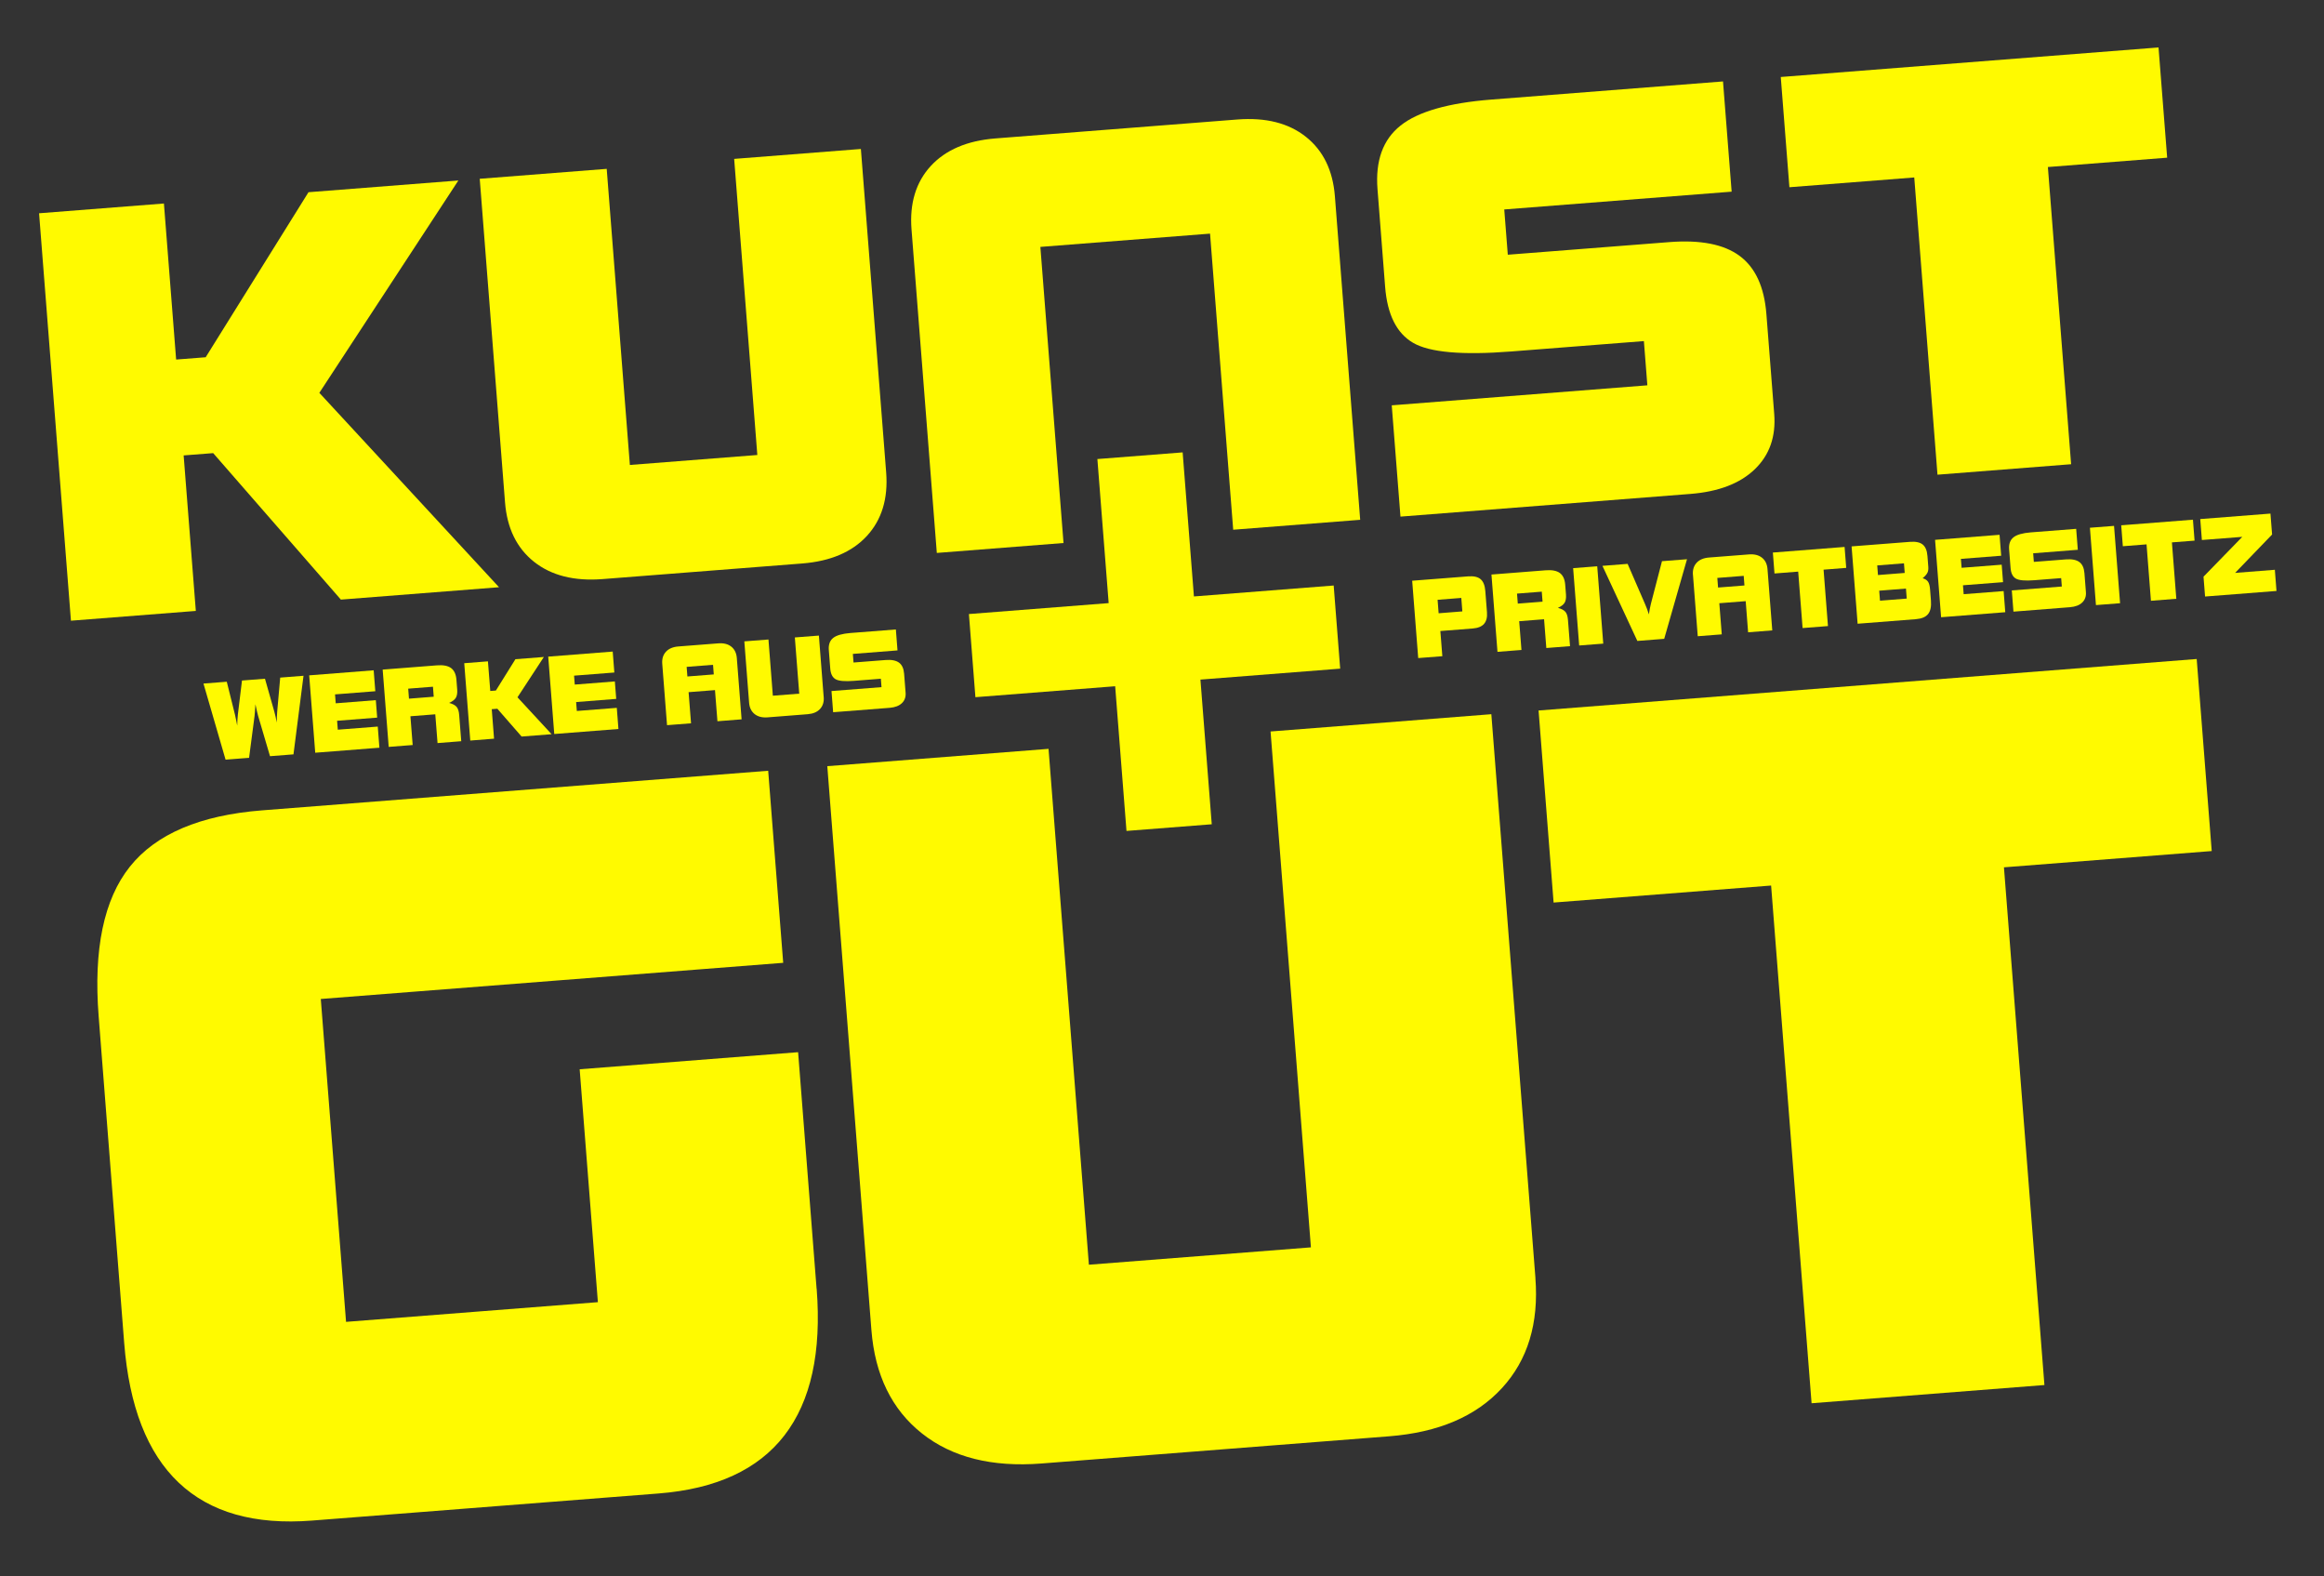
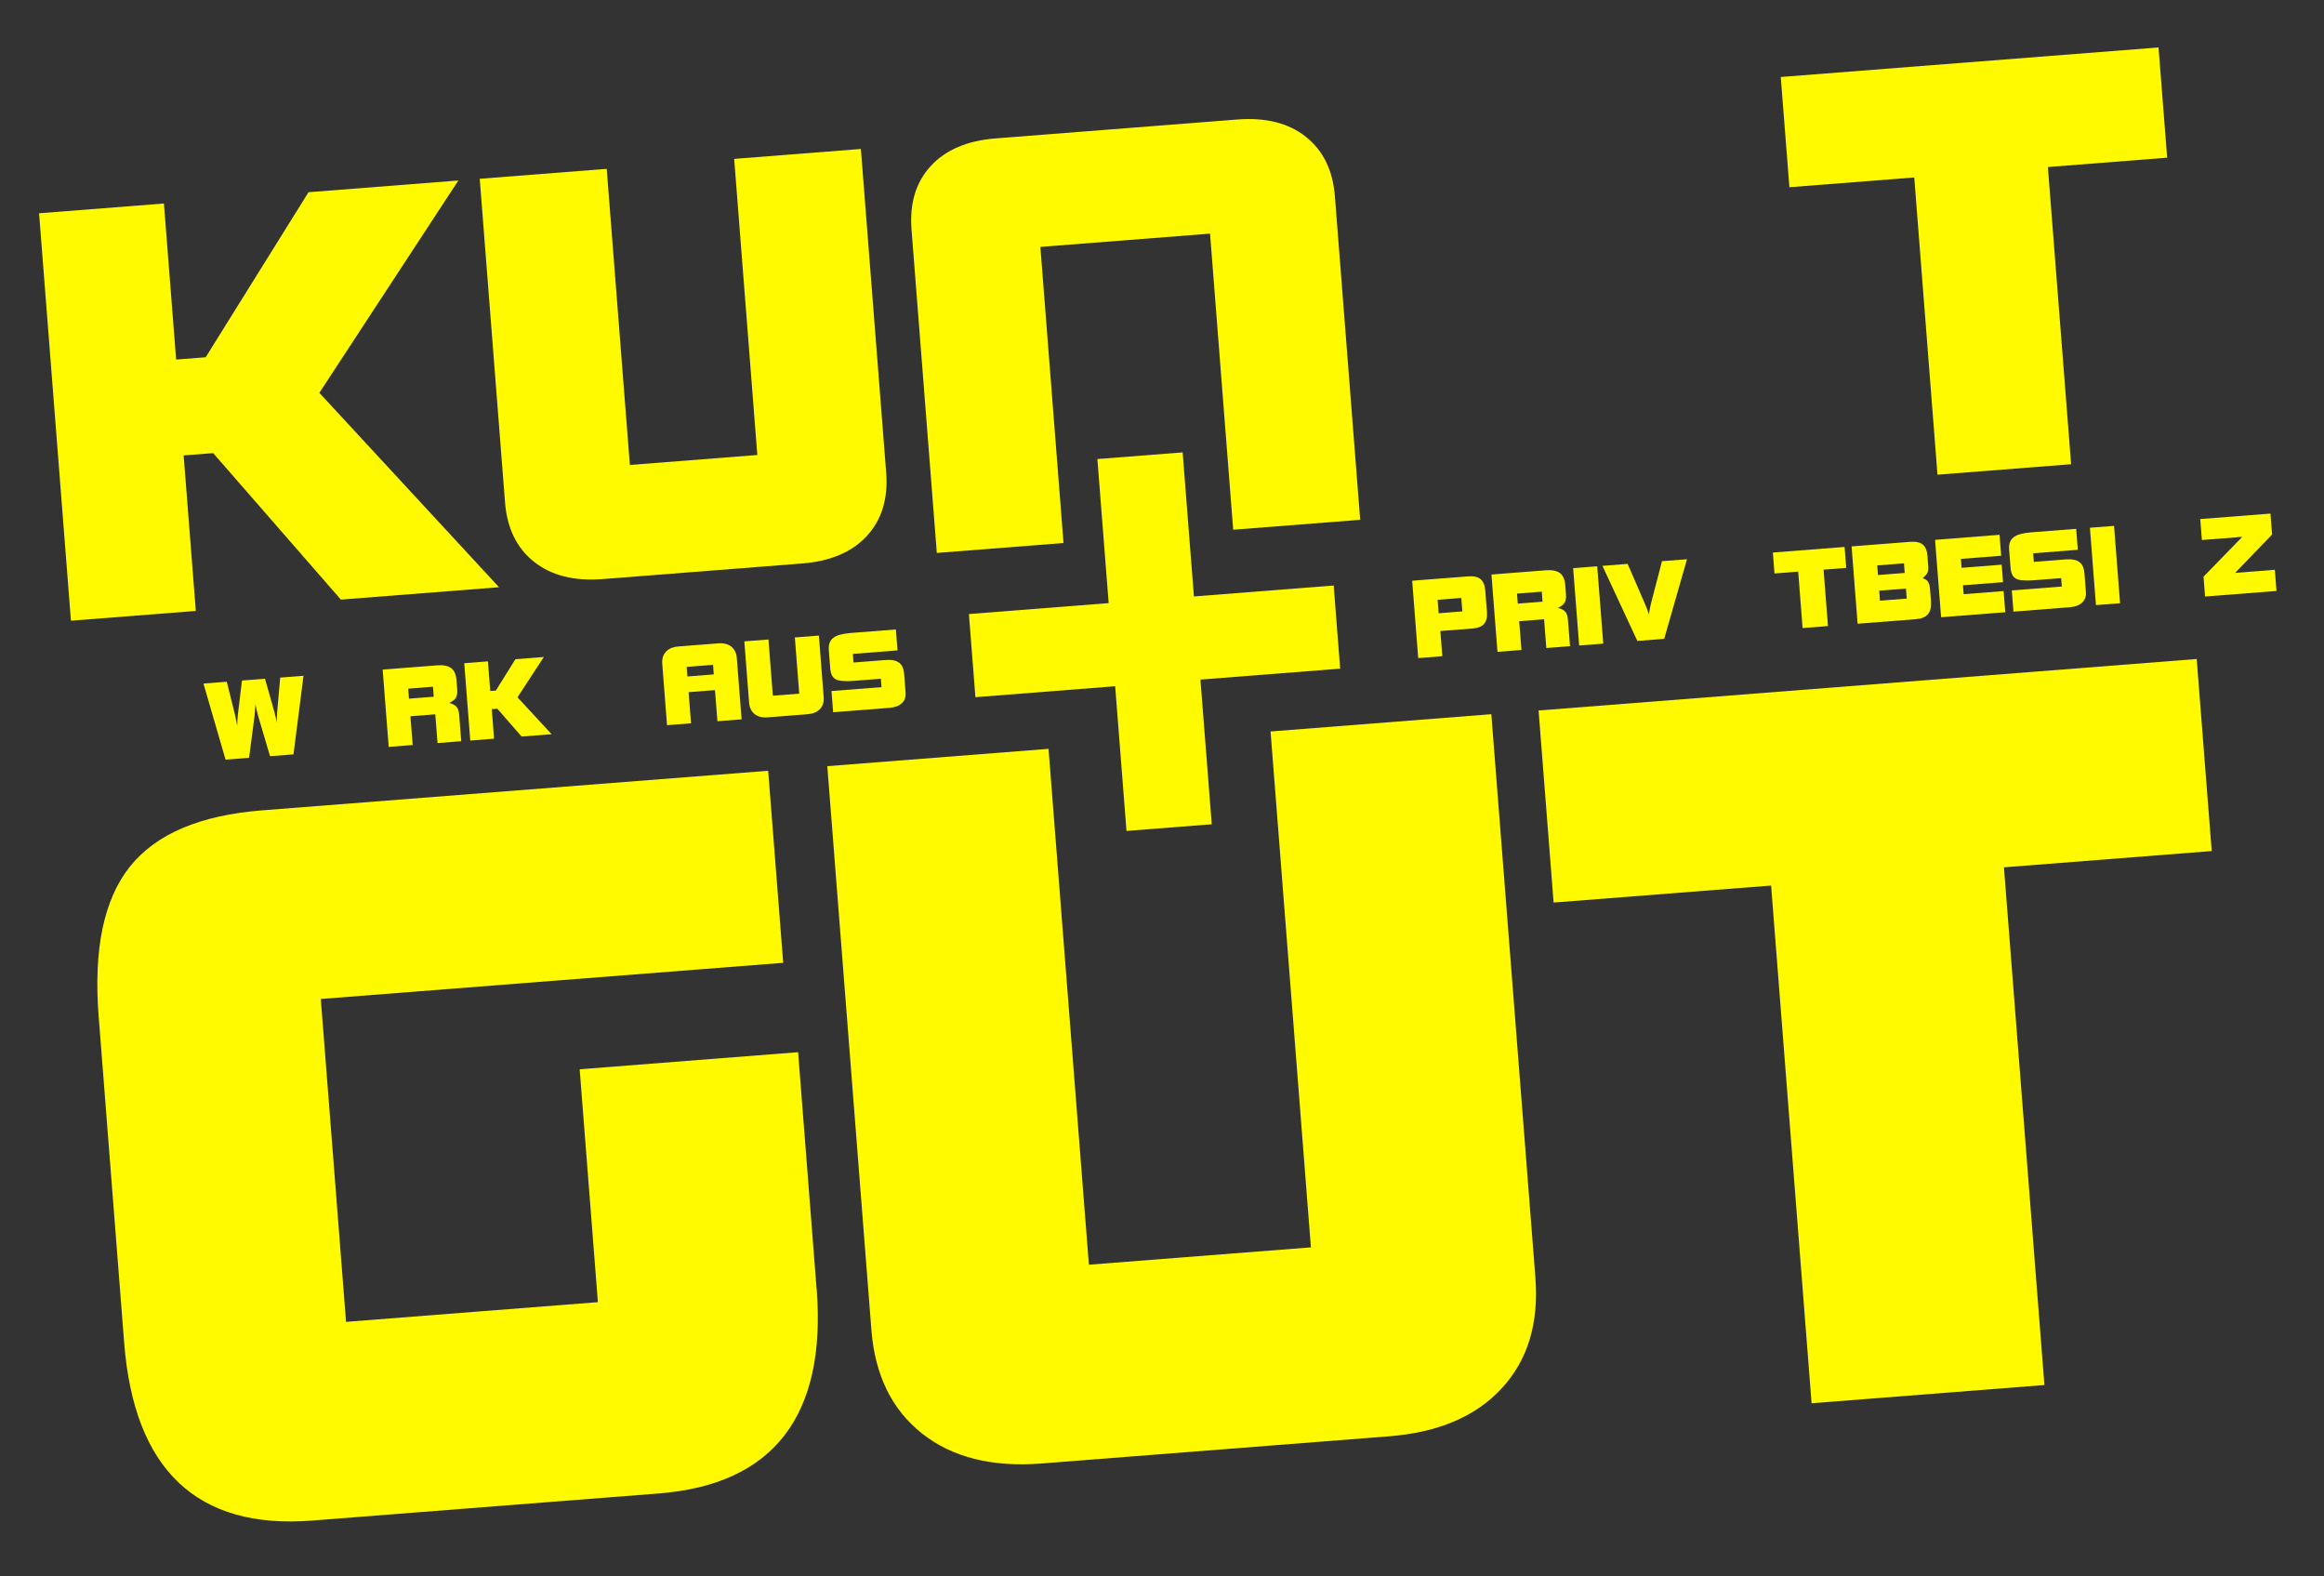
<svg xmlns="http://www.w3.org/2000/svg" version="1.1" viewBox="0 0 597.17 405">
  <rect x="0" y="0" width="597.17" height="405" fill="#333333" stroke="none" />
  <defs>
    <style>
      .cls-1 {
        isolation: isolate;
      }

      .cls-2 {
        fill: #fffa00;
      }
    </style>
  </defs>
  <g>
    <g id="Ebene_1">
      <g>
        <path class="cls-2" d="M18.23,159.45L10.04,54.79l32.08-2.51,3.14,40.09,7.59-.59,26.42-42.4,38.51-3.01-35.72,54.55,46.17,49.94-40.64,3.18-32.81-37.63-7.59.59,3.13,39.95-32.08,2.51h0Z" />
        <path class="cls-2" d="M227.71,121.39c.52,6.7-1.13,12.13-4.95,16.29-3.83,4.15-9.37,6.51-16.62,7.08l-51.29,4.01c-7.3.57-13.17-.91-17.62-4.44s-6.94-8.62-7.46-15.28l-6.5-83.12,32.63-2.55,5.95,76.07,32.75-2.56-5.95-76.07,32.56-2.55,6.5,83.12h0Z" />
        <path class="cls-2" d="M234.22,58.93c-.52-6.7,1.13-12.13,4.95-16.29,3.83-4.15,9.37-6.51,16.62-7.08l62.14-4.86c7.3-.57,13.17.91,17.62,4.44,4.45,3.53,6.94,8.62,7.46,15.28l6.5,83.12-32.63,2.55-5.95-76.07-43.6,3.41,5.95,76.07-32.56,2.55-6.5-83.12h0Z" />
-         <path class="cls-2" d="M359.86,132.73l-2.24-28.6,65.68-5.14-.89-11.36-34.15,2.67c-12.54.98-20.93.24-25.16-2.23s-6.62-7.26-7.18-14.37l-1.96-25.11c-.57-7.3,1.4-12.74,5.92-16.33,4.51-3.59,12.29-5.81,23.33-6.68l59.53-4.66,2.22,28.32-58.43,4.57.91,11.63,41.47-3.24c8.03-.63,14.06.55,18.1,3.54s6.34,7.97,6.88,14.95l2.01,25.65c.46,5.84-1.21,10.58-5.01,14.23-3.8,3.65-9.3,5.75-16.51,6.32l-74.51,5.83h-.01Z" />
        <path class="cls-2" d="M497.85,121.94l-5.97-76.35-32.08,2.51-2.22-28.32,97.07-7.59,2.22,28.32-30.65,2.4,5.97,76.35-34.34,2.69h0Z" />
        <path class="cls-2" d="M303.89,116.22l2.9,37.01,35.91-2.81,1.67,21.36-35.91,2.81,2.91,37.17-21.91,1.71-2.91-37.17-35.91,2.81-1.67-21.36,35.91-2.81-2.9-37.01s21.91-1.71,21.91-1.71Z" />
        <g>
          <path class="cls-2" d="M394.53,328.28c.91,11.68-1.96,21.14-8.63,28.37-6.67,7.24-16.32,11.35-28.95,12.34l-89.35,6.99c-12.71.99-22.95-1.58-30.7-7.73-7.76-6.15-12.09-15.02-12.99-26.62l-11.33-144.8,56.85-4.45,10.37,132.53,57.05-4.46-10.37-132.53,56.73-4.44,11.33,144.8h0Z" />
          <path class="cls-2" d="M209.85,331.1c1.27,16.29-1.48,28.83-8.27,37.64-6.79,8.8-17.57,13.78-32.35,14.94l-89.03,6.96c-14.78,1.16-26.2-2.09-34.27-9.73s-12.74-19.61-14.02-35.9l-6.56-83.9c-1.35-17.24,1.32-30.06,8.02-38.46,6.7-8.4,18.03-13.22,34-14.47l130.02-10.17,3.86,49.34-118.82,9.29,6.49,82.95,64.71-5.06-4.68-59.83,56.13-4.39,4.75,60.78h.02,0Z" />
          <path class="cls-2" d="M465.5,360.5l-10.4-133-55.89,4.37-3.86-49.34,169.11-13.23,3.86,49.34-53.39,4.18,10.4,133-59.83,4.68Z" />
        </g>
        <g class="cls-1">
          <g class="cls-1">
            <g class="cls-1">
              <path class="cls-2" d="M68.09,174.38l2.4,8.45c.11.42.22.86.33,1.33.11.47.21.96.3,1.48,0-.53.01-1.03.03-1.5.02-.47.05-.92.08-1.35l.77-8.71,5.99-.47-2.58,20.19-6.03.47-3.07-10.4c-.09-.32-.19-.73-.31-1.24-.12-.51-.24-1.08-.37-1.71-.04.64-.07,1.22-.11,1.75-.04.53-.07.95-.11,1.27l-1.41,10.75-6.04.47-5.68-19.55,5.99-.47,2.11,8.48c.1.44.2.89.29,1.35.09.46.19.95.28,1.45.01-.52.03-1.02.06-1.5s.06-.93.11-1.36l1.06-8.73,5.91-.46Z" />
-               <path class="cls-2" d="M81,193.37l-1.55-19.87,16.57-1.3.42,5.38-10.35.81.18,2.29,10.3-.81.35,4.49-10.3.81.18,2.29,10.27-.8.42,5.43-16.49,1.29Z" />
              <path class="cls-2" d="M99.88,191.89l-1.55-19.87,13.94-1.09c1.62-.13,2.83.11,3.64.7.8.6,1.26,1.59,1.37,2.97l.2,2.53c.07.93-.05,1.64-.35,2.14-.31.5-.88.94-1.73,1.31.91.24,1.55.58,1.92,1.01.37.43.6,1.13.67,2.1l.53,6.73-6.09.48-.58-7.39-6.39.5.58,7.39-6.14.48ZM105.09,179.49l6.36-.5-.2-2.57-6.36.5.2,2.57Z" />
              <path class="cls-2" d="M120.84,190.25l-1.55-19.87,6.09-.48.6,7.61,1.44-.11,5.02-8.05,7.31-.57-6.78,10.36,8.77,9.48-7.71.6-6.23-7.14-1.44.11.59,7.58-6.09.48Z" />
-               <path class="cls-2" d="M142.42,188.56l-1.55-19.87,16.57-1.3.42,5.38-10.35.81.18,2.29,10.3-.81.35,4.49-10.3.81.18,2.29,10.27-.8.42,5.43-16.49,1.29Z" />
              <path class="cls-2" d="M170.17,170.53c-.1-1.27.22-2.31.95-3.1.73-.79,1.79-1.24,3.17-1.35l10.27-.8c1.39-.11,2.5.17,3.35.84.84.67,1.32,1.64,1.42,2.91l1.23,15.77-6.21.49-.63-8-6.78.53.63,8-6.17.48-1.23-15.77ZM176.63,173.79l6.78-.53-.19-2.47-6.78.53.19,2.47Z" />
              <path class="cls-2" d="M211.66,179.04c.1,1.27-.21,2.3-.94,3.09-.73.79-1.78,1.24-3.16,1.35l-10.3.81c-1.39.11-2.5-.17-3.35-.84-.84-.67-1.32-1.64-1.42-2.9l-1.23-15.78,6.2-.48,1.13,14.44,6.78-.53-1.13-14.44,6.18-.48,1.23,15.78Z" />
              <path class="cls-2" d="M214.08,182.96l-.42-5.43,12.85-1-.17-2.16-6.86.54c-2.38.19-3.97.05-4.78-.42-.8-.47-1.26-1.38-1.36-2.73l-.37-4.77c-.11-1.39.27-2.42,1.12-3.1s2.33-1.1,4.43-1.27l11.68-.91.42,5.38-11.47.9.17,2.21,8.25-.64c1.52-.12,2.67.11,3.44.67.77.57,1.2,1.51,1.31,2.84l.38,4.87c.09,1.11-.23,2.01-.95,2.7-.72.69-1.77,1.09-3.13,1.2l-14.52,1.13Z" />
            </g>
          </g>
        </g>
        <g class="cls-1">
          <g class="cls-1">
            <g class="cls-1">
              <path class="cls-2" d="M364.42,169.06l-1.55-19.87,14.39-1.12c1.43-.11,2.49.13,3.19.72.69.59,1.1,1.6,1.21,3.02l.43,5.48c.1,1.3-.15,2.29-.75,2.98-.6.69-1.57,1.08-2.9,1.19l-8.33.65.51,6.47-6.2.48ZM369.67,157.55l6.09-.48-.27-3.46-6.09.48.27,3.46Z" />
              <path class="cls-2" d="M384.79,167.47l-1.55-19.87,13.94-1.09c1.62-.13,2.83.11,3.64.7.8.6,1.26,1.59,1.37,2.97l.2,2.53c.07.93-.05,1.64-.35,2.14-.31.5-.88.94-1.73,1.31.91.24,1.55.58,1.92,1.01.37.43.6,1.13.67,2.1l.53,6.73-6.09.48-.58-7.39-6.39.5.58,7.39-6.14.48ZM390.01,155.07l6.36-.5-.2-2.57-6.36.5.2,2.57Z" />
              <path class="cls-2" d="M405.78,165.83l-1.55-19.87,6.19-.48,1.55,19.87-6.19.48Z" />
              <path class="cls-2" d="M420.73,164.66l-8.97-19.29,6.47-.51,4.49,10.35c.17.38.33.78.49,1.21.16.43.31.9.48,1.42.08-.54.16-1.03.25-1.48.09-.45.18-.87.28-1.27l2.84-10.92,6.43-.5-5.86,20.45-6.9.54Z" />
-               <path class="cls-2" d="M435.01,147.68c-.1-1.27.22-2.31.95-3.1.73-.79,1.79-1.24,3.17-1.35l10.27-.8c1.39-.11,2.5.17,3.35.84.85.67,1.32,1.64,1.42,2.91l1.23,15.77-6.21.49-.62-8-6.78.53.63,8-6.17.48-1.23-15.77ZM441.47,150.94l6.78-.53-.19-2.47-6.78.53.19,2.47Z" />
              <path class="cls-2" d="M463.19,161.34l-1.13-14.49-6.09.48-.42-5.38,18.43-1.44.42,5.38-5.82.46,1.13,14.49-6.52.51Z" />
              <path class="cls-2" d="M477.33,160.24l-1.55-19.87,15.03-1.17c1.45-.11,2.54.12,3.24.69.71.57,1.11,1.55,1.22,2.92l.22,2.79c.05.6-.02,1.1-.2,1.5-.18.4-.6.89-1.25,1.45.64.19,1.1.48,1.38.89.28.41.46,1.09.53,2.04l.22,2.79c.12,1.57-.12,2.73-.74,3.49-.62.76-1.66,1.19-3.12,1.31l-14.97,1.17ZM482.56,147.73l6.87-.54-.19-2.47-6.87.54.19,2.47ZM483.08,154.32l6.87-.54-.2-2.57-6.87.54.2,2.57Z" />
              <path class="cls-2" d="M498.78,158.56l-1.55-19.87,16.57-1.3.42,5.38-10.35.81.18,2.29,10.3-.8.35,4.49-10.3.8.18,2.29,10.27-.8.42,5.43-16.49,1.29Z" />
              <path class="cls-2" d="M517.37,157.11l-.42-5.43,12.85-1-.17-2.16-6.86.54c-2.38.19-3.97.05-4.78-.42s-1.26-1.38-1.36-2.73l-.37-4.77c-.11-1.39.27-2.42,1.12-3.1s2.33-1.1,4.43-1.27l11.68-.91.42,5.38-11.47.9.17,2.21,8.25-.64c1.52-.12,2.67.11,3.44.67.77.57,1.2,1.51,1.31,2.84l.38,4.87c.09,1.11-.23,2.01-.95,2.7-.72.69-1.77,1.09-3.13,1.2l-14.52,1.14Z" />
              <path class="cls-2" d="M538.57,155.45l-1.55-19.87,6.2-.48,1.55,19.87-6.2.48Z" />
-               <path class="cls-2" d="M552.7,154.34l-1.13-14.49-6.09.48-.42-5.38,18.43-1.44.42,5.38-5.82.45,1.13,14.49-6.52.51Z" />
              <path class="cls-2" d="M584.96,151.82l-18.35,1.43-.4-5.1,9.96-10.23-10.38.81-.42-5.38,18.04-1.41.42,5.38-9.5,9.86,10.21-.8.42,5.43Z" />
            </g>
          </g>
        </g>
      </g>
    </g>
  </g>
</svg>